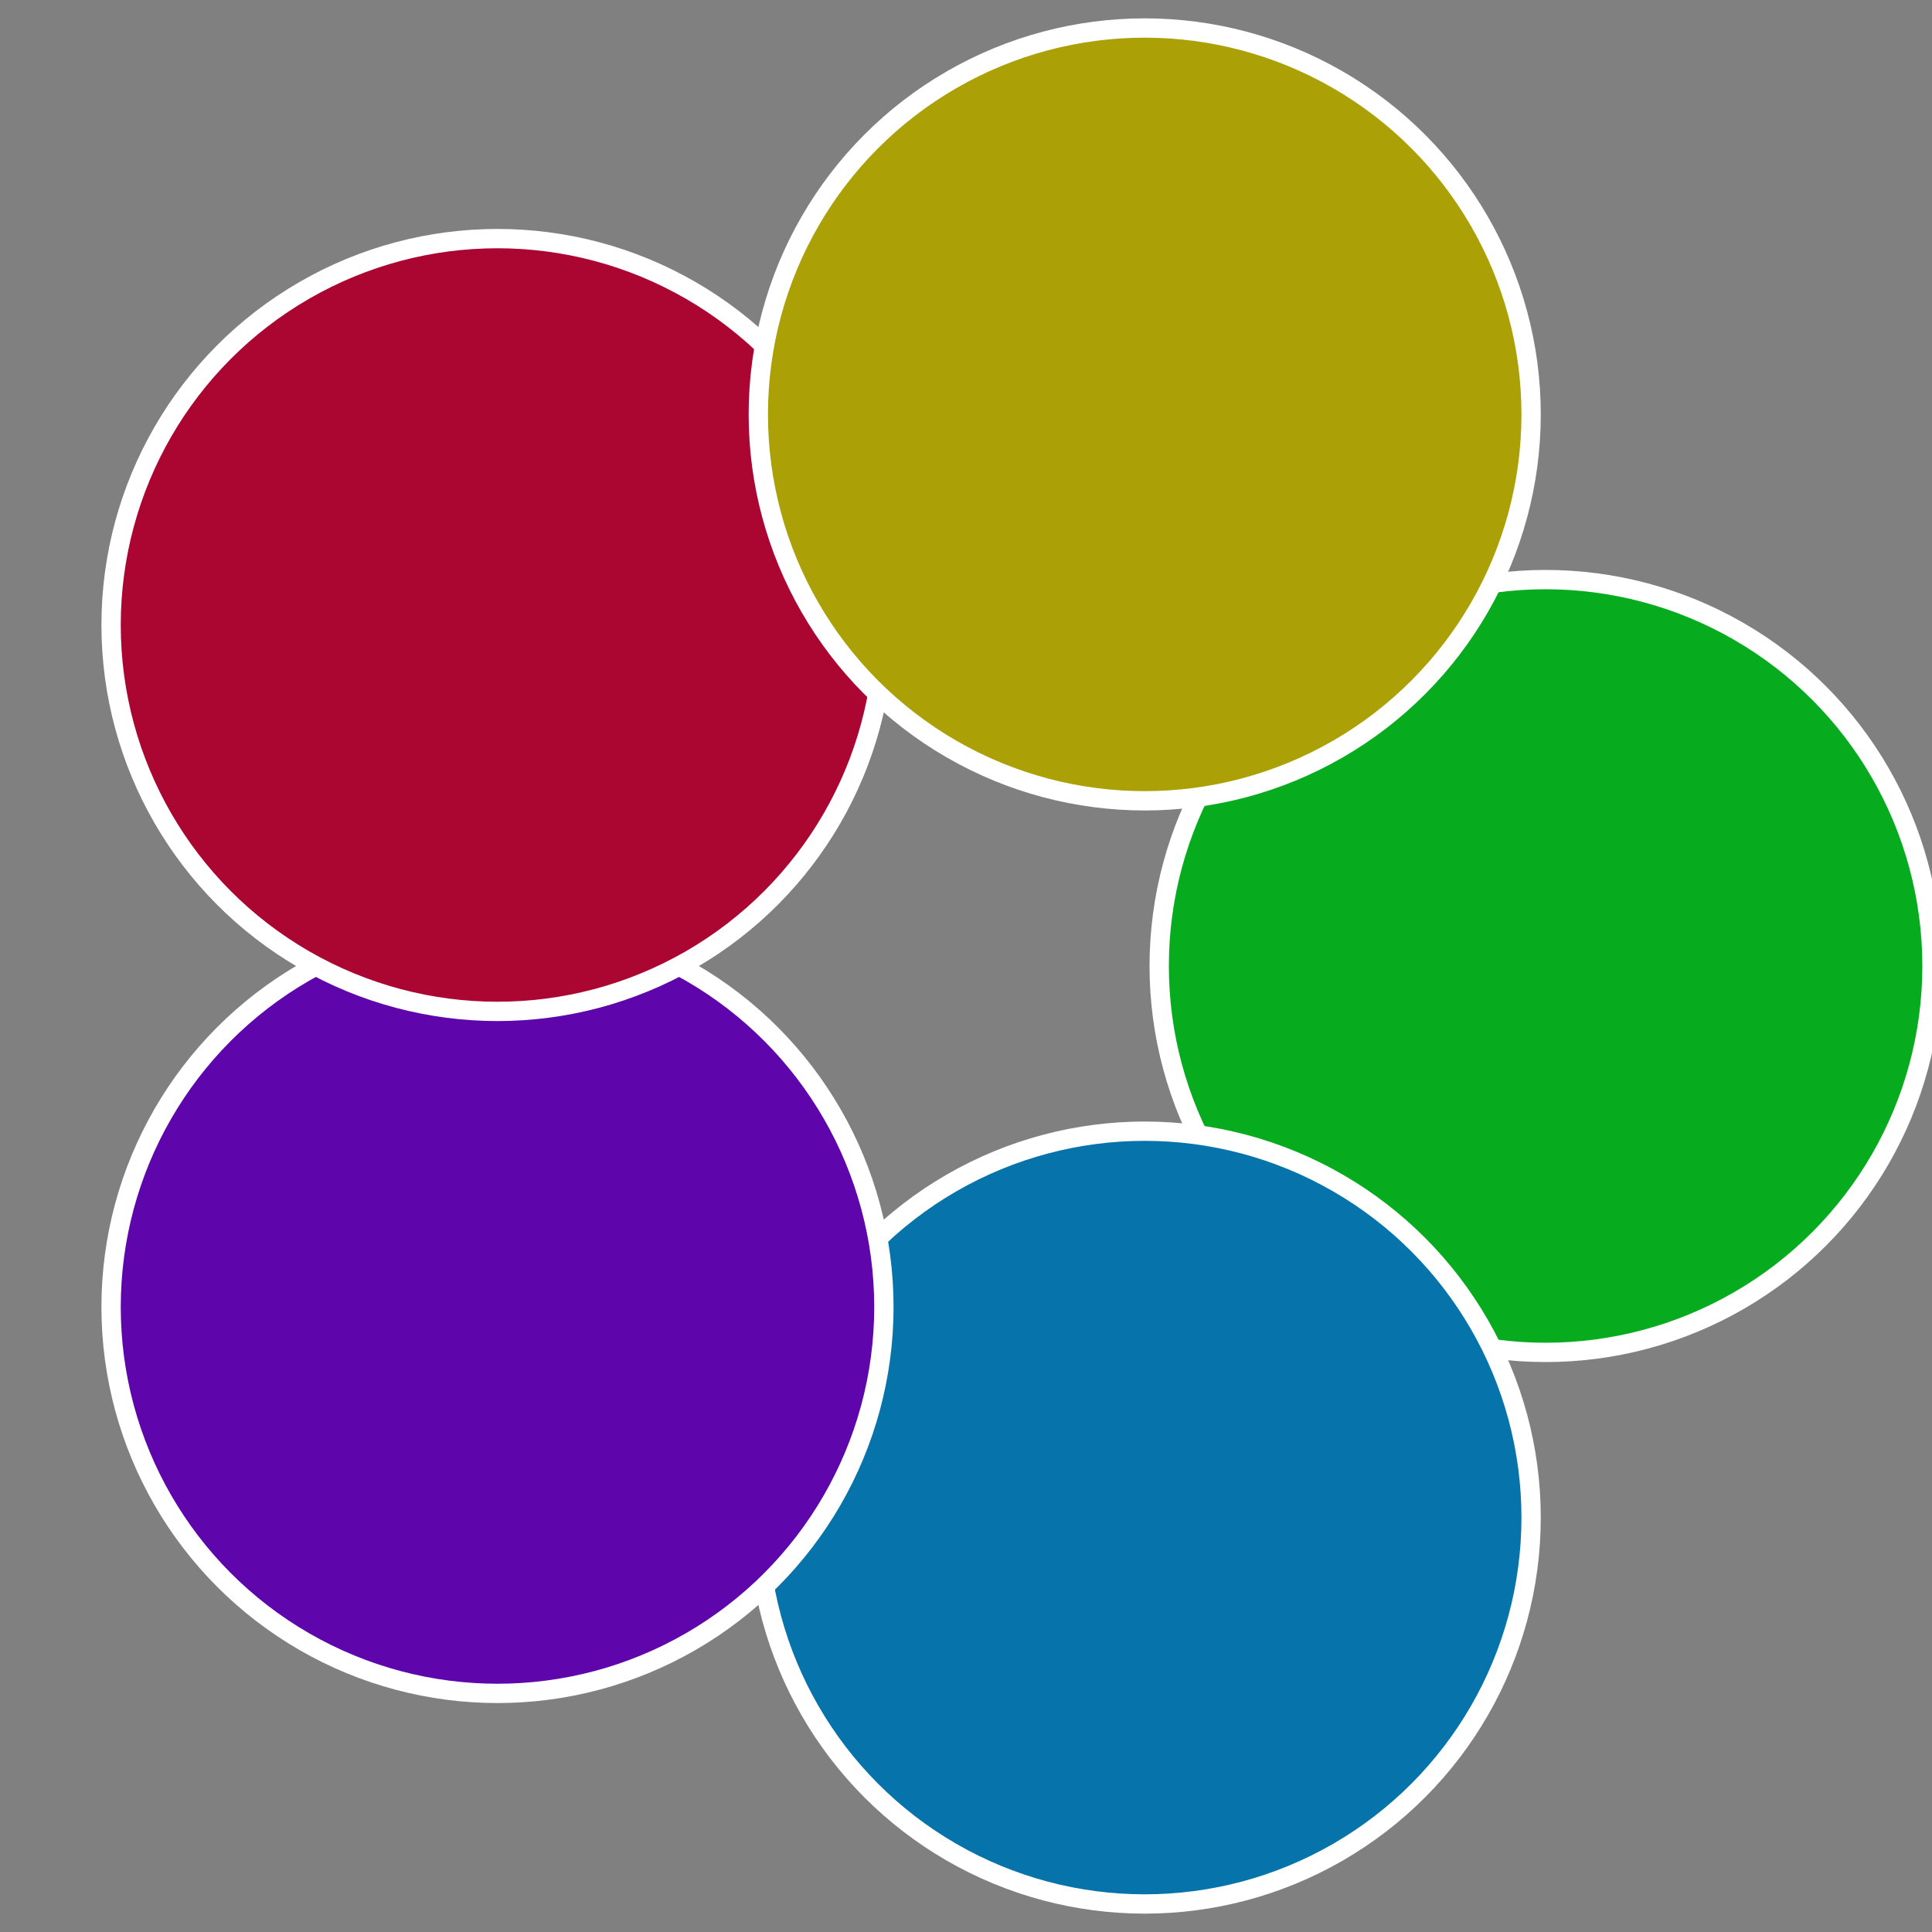
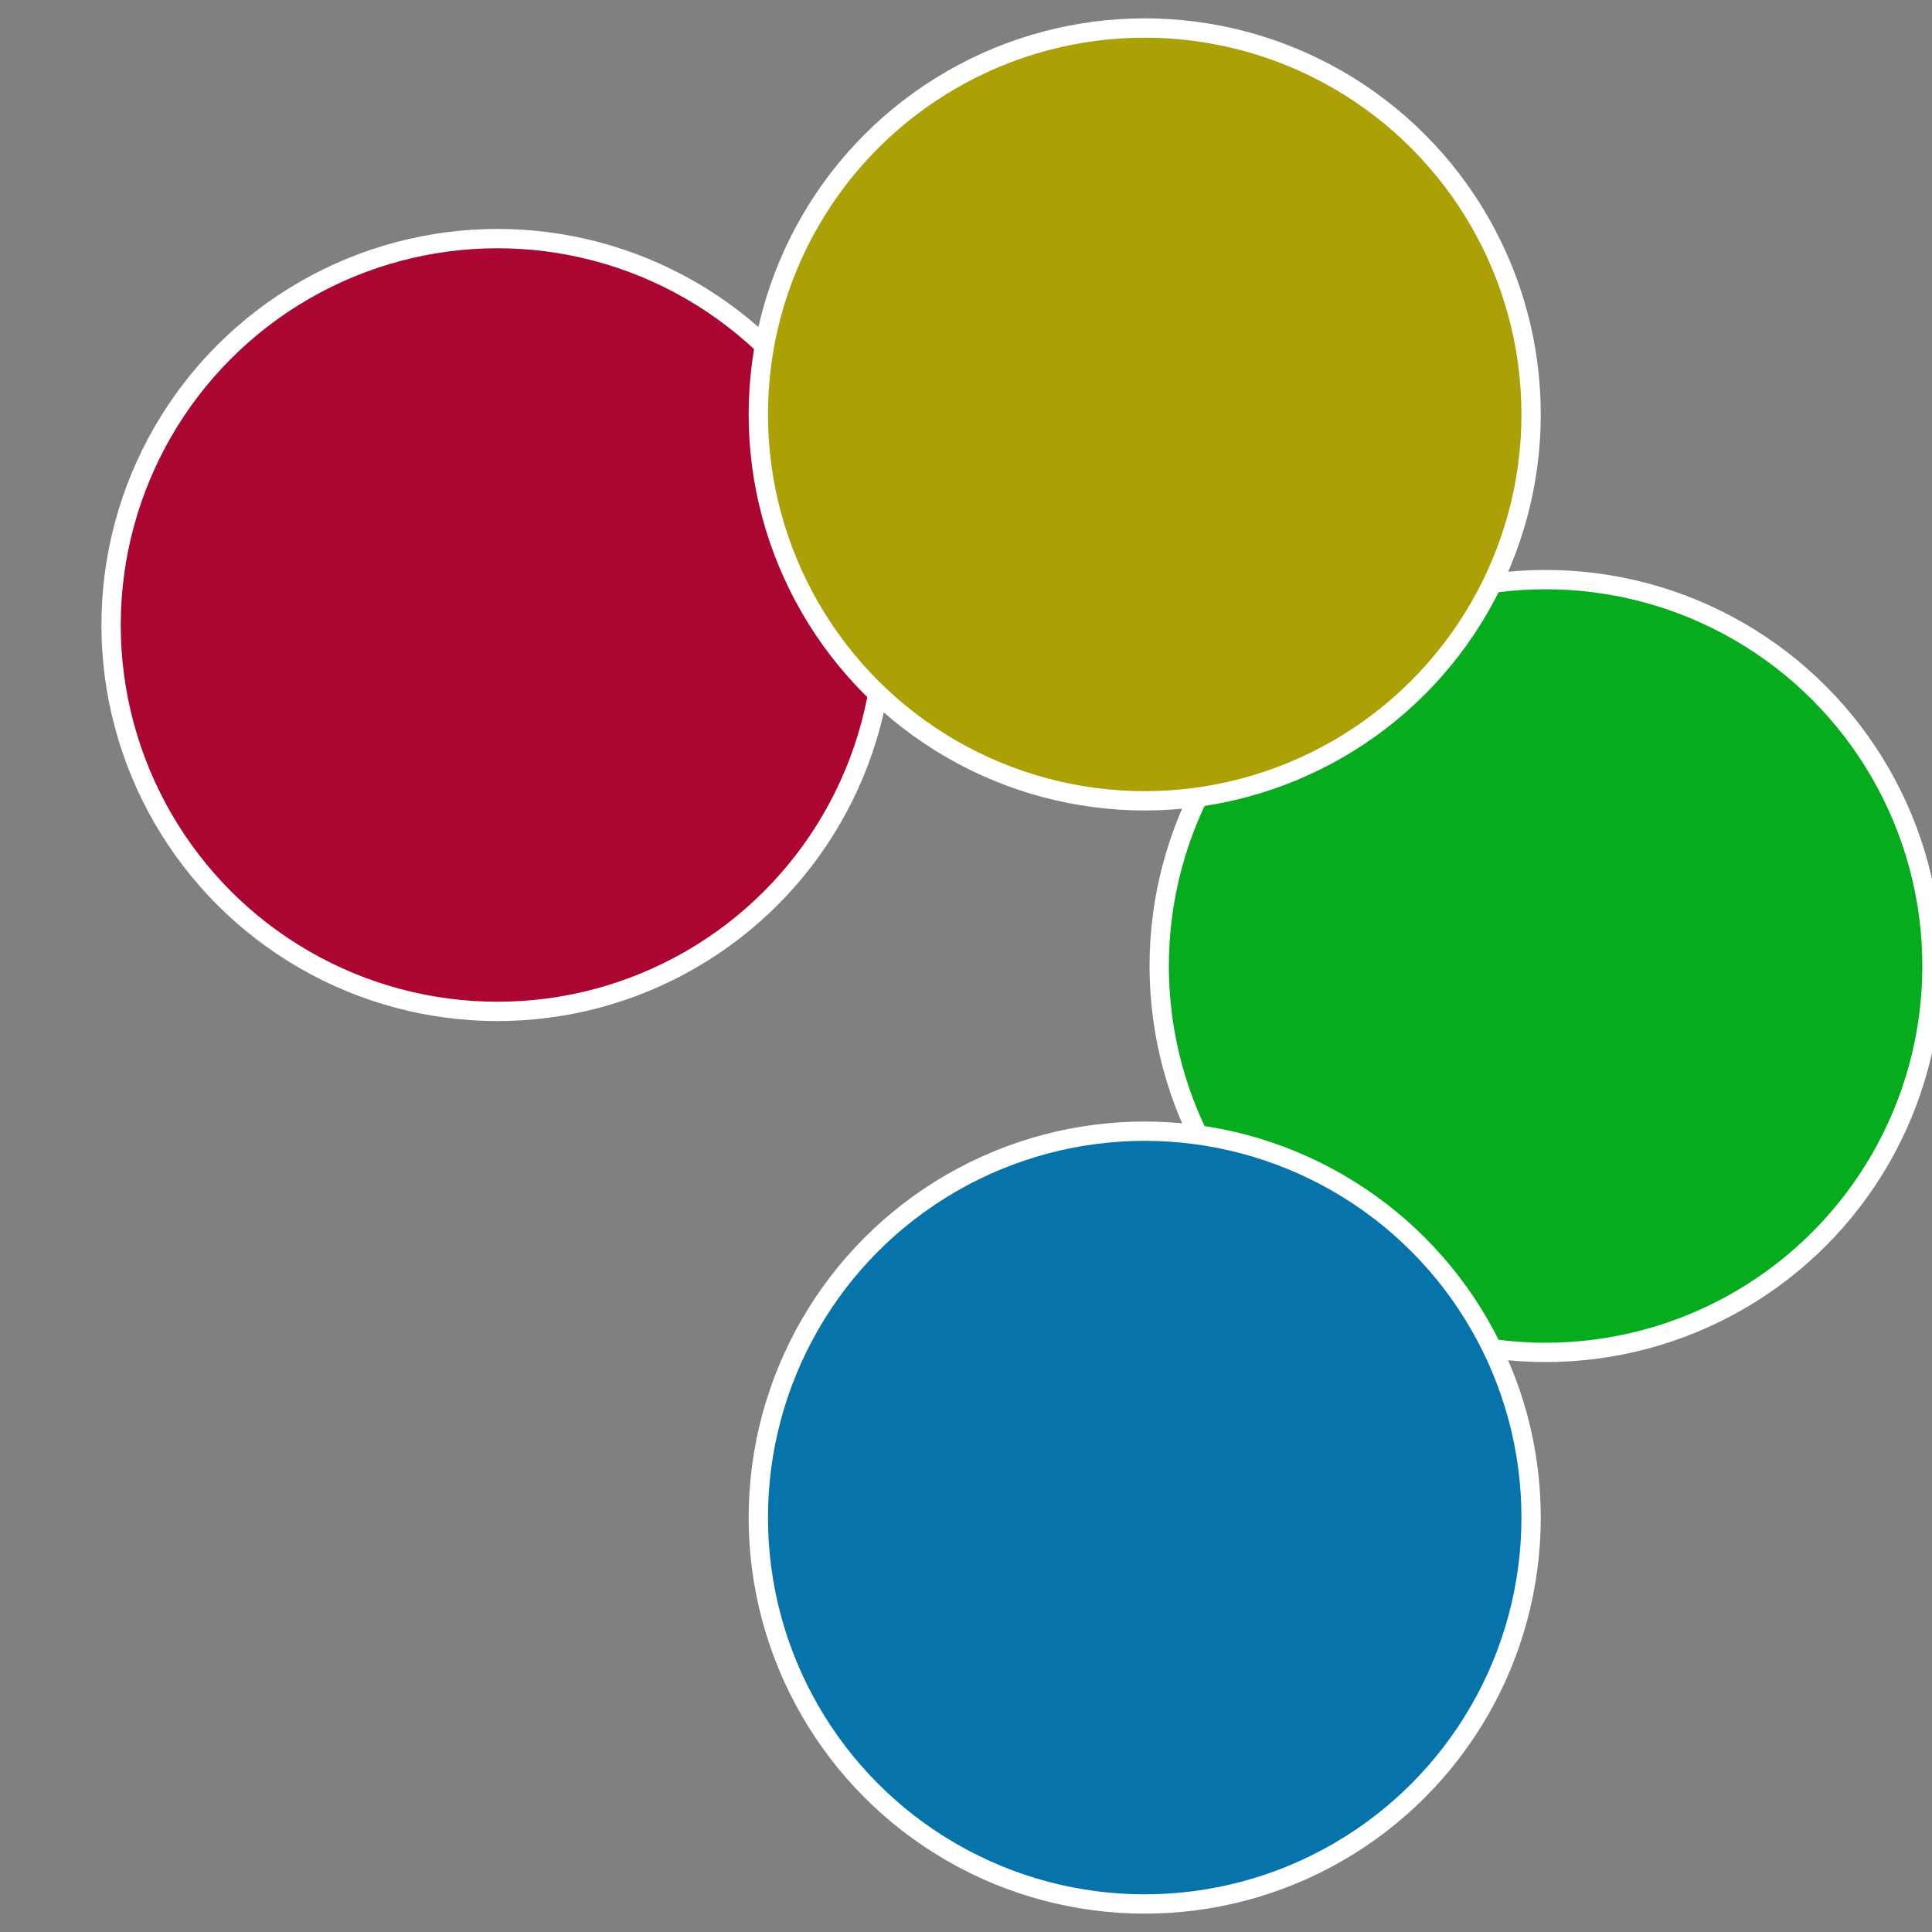
<svg xmlns="http://www.w3.org/2000/svg" width="500" height="500" viewBox="-1 -1 2 2">
  <rect x="-1" y="-1" width="2" height="2" fill="#808080" stroke="none" />
  <circle cx="0.6" cy="0" r="0.4" fill="#06ab1e" stroke="#fff" stroke-width="1%" />
  <circle cx="0.185" cy="0.571" r="0.4" fill="#0674ab" stroke="#fff" stroke-width="1%" />
-   <circle cx="-0.485" cy="0.353" r="0.4" fill="#5e06ab" stroke="#fff" stroke-width="1%" />
  <circle cx="-0.485" cy="-0.353" r="0.4" fill="#ab0632" stroke="#fff" stroke-width="1%" />
  <circle cx="0.185" cy="-0.571" r="0.4" fill="#aba006" stroke="#fff" stroke-width="1%" />
</svg>